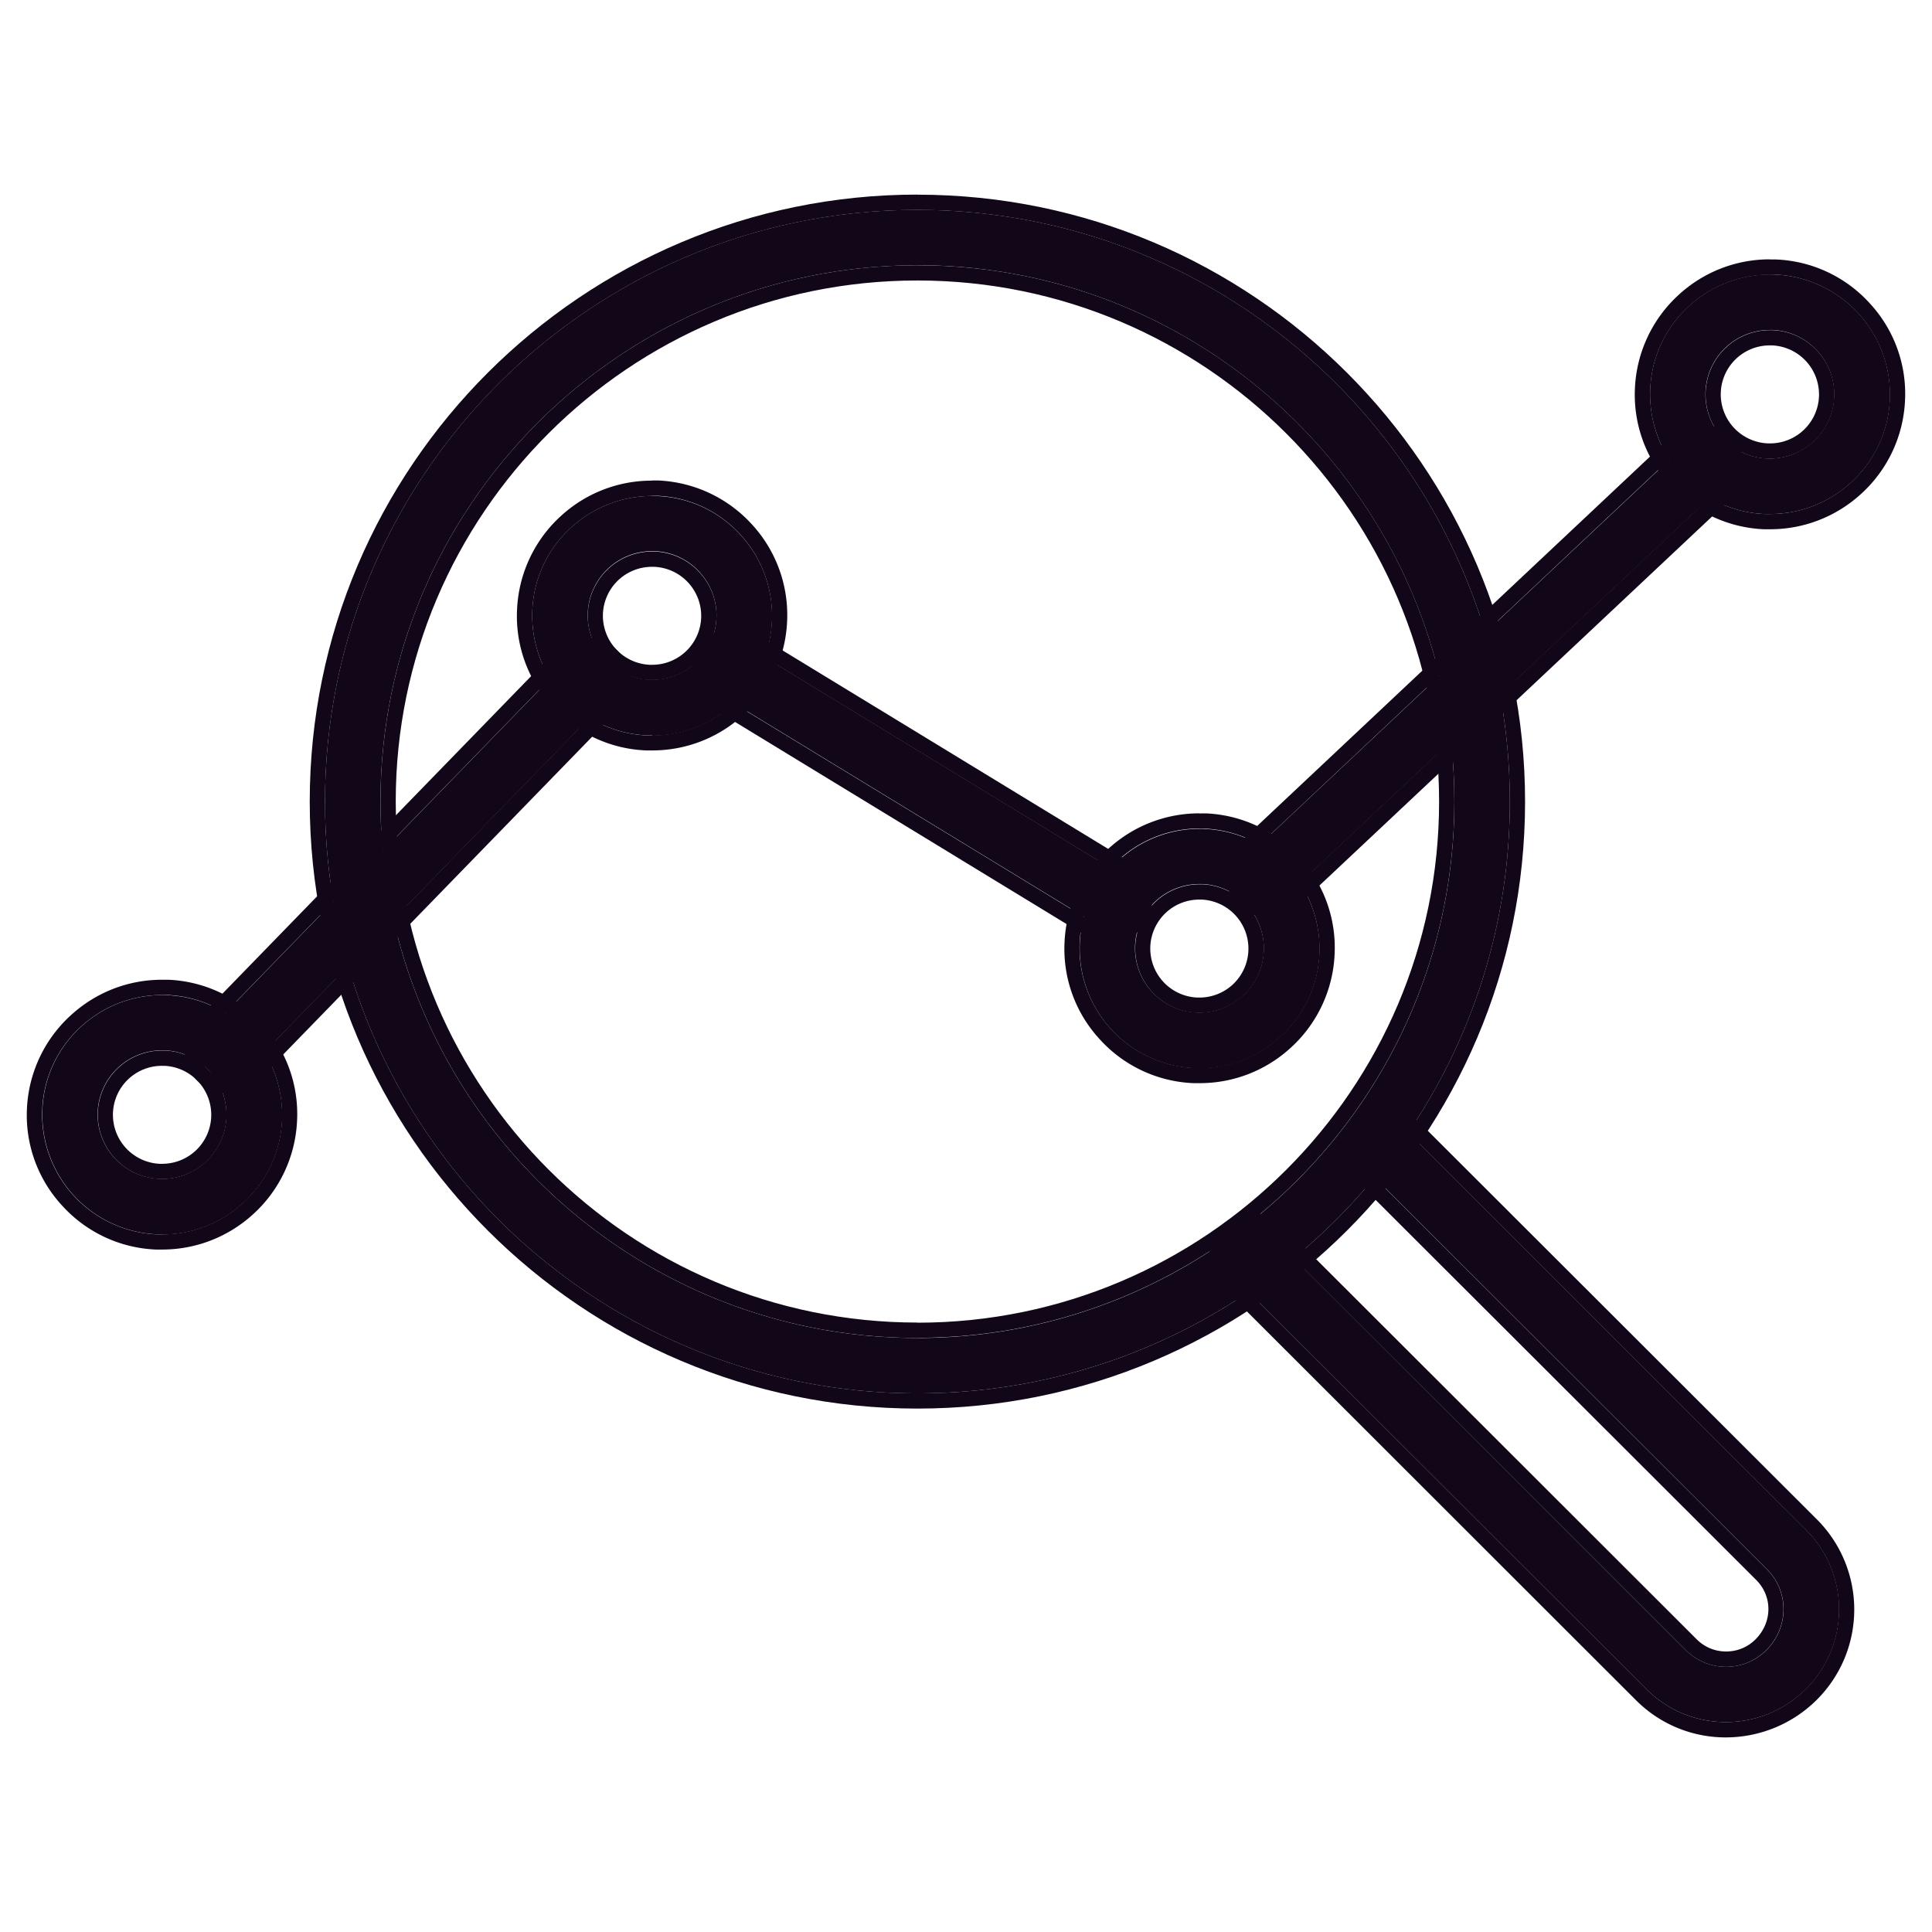
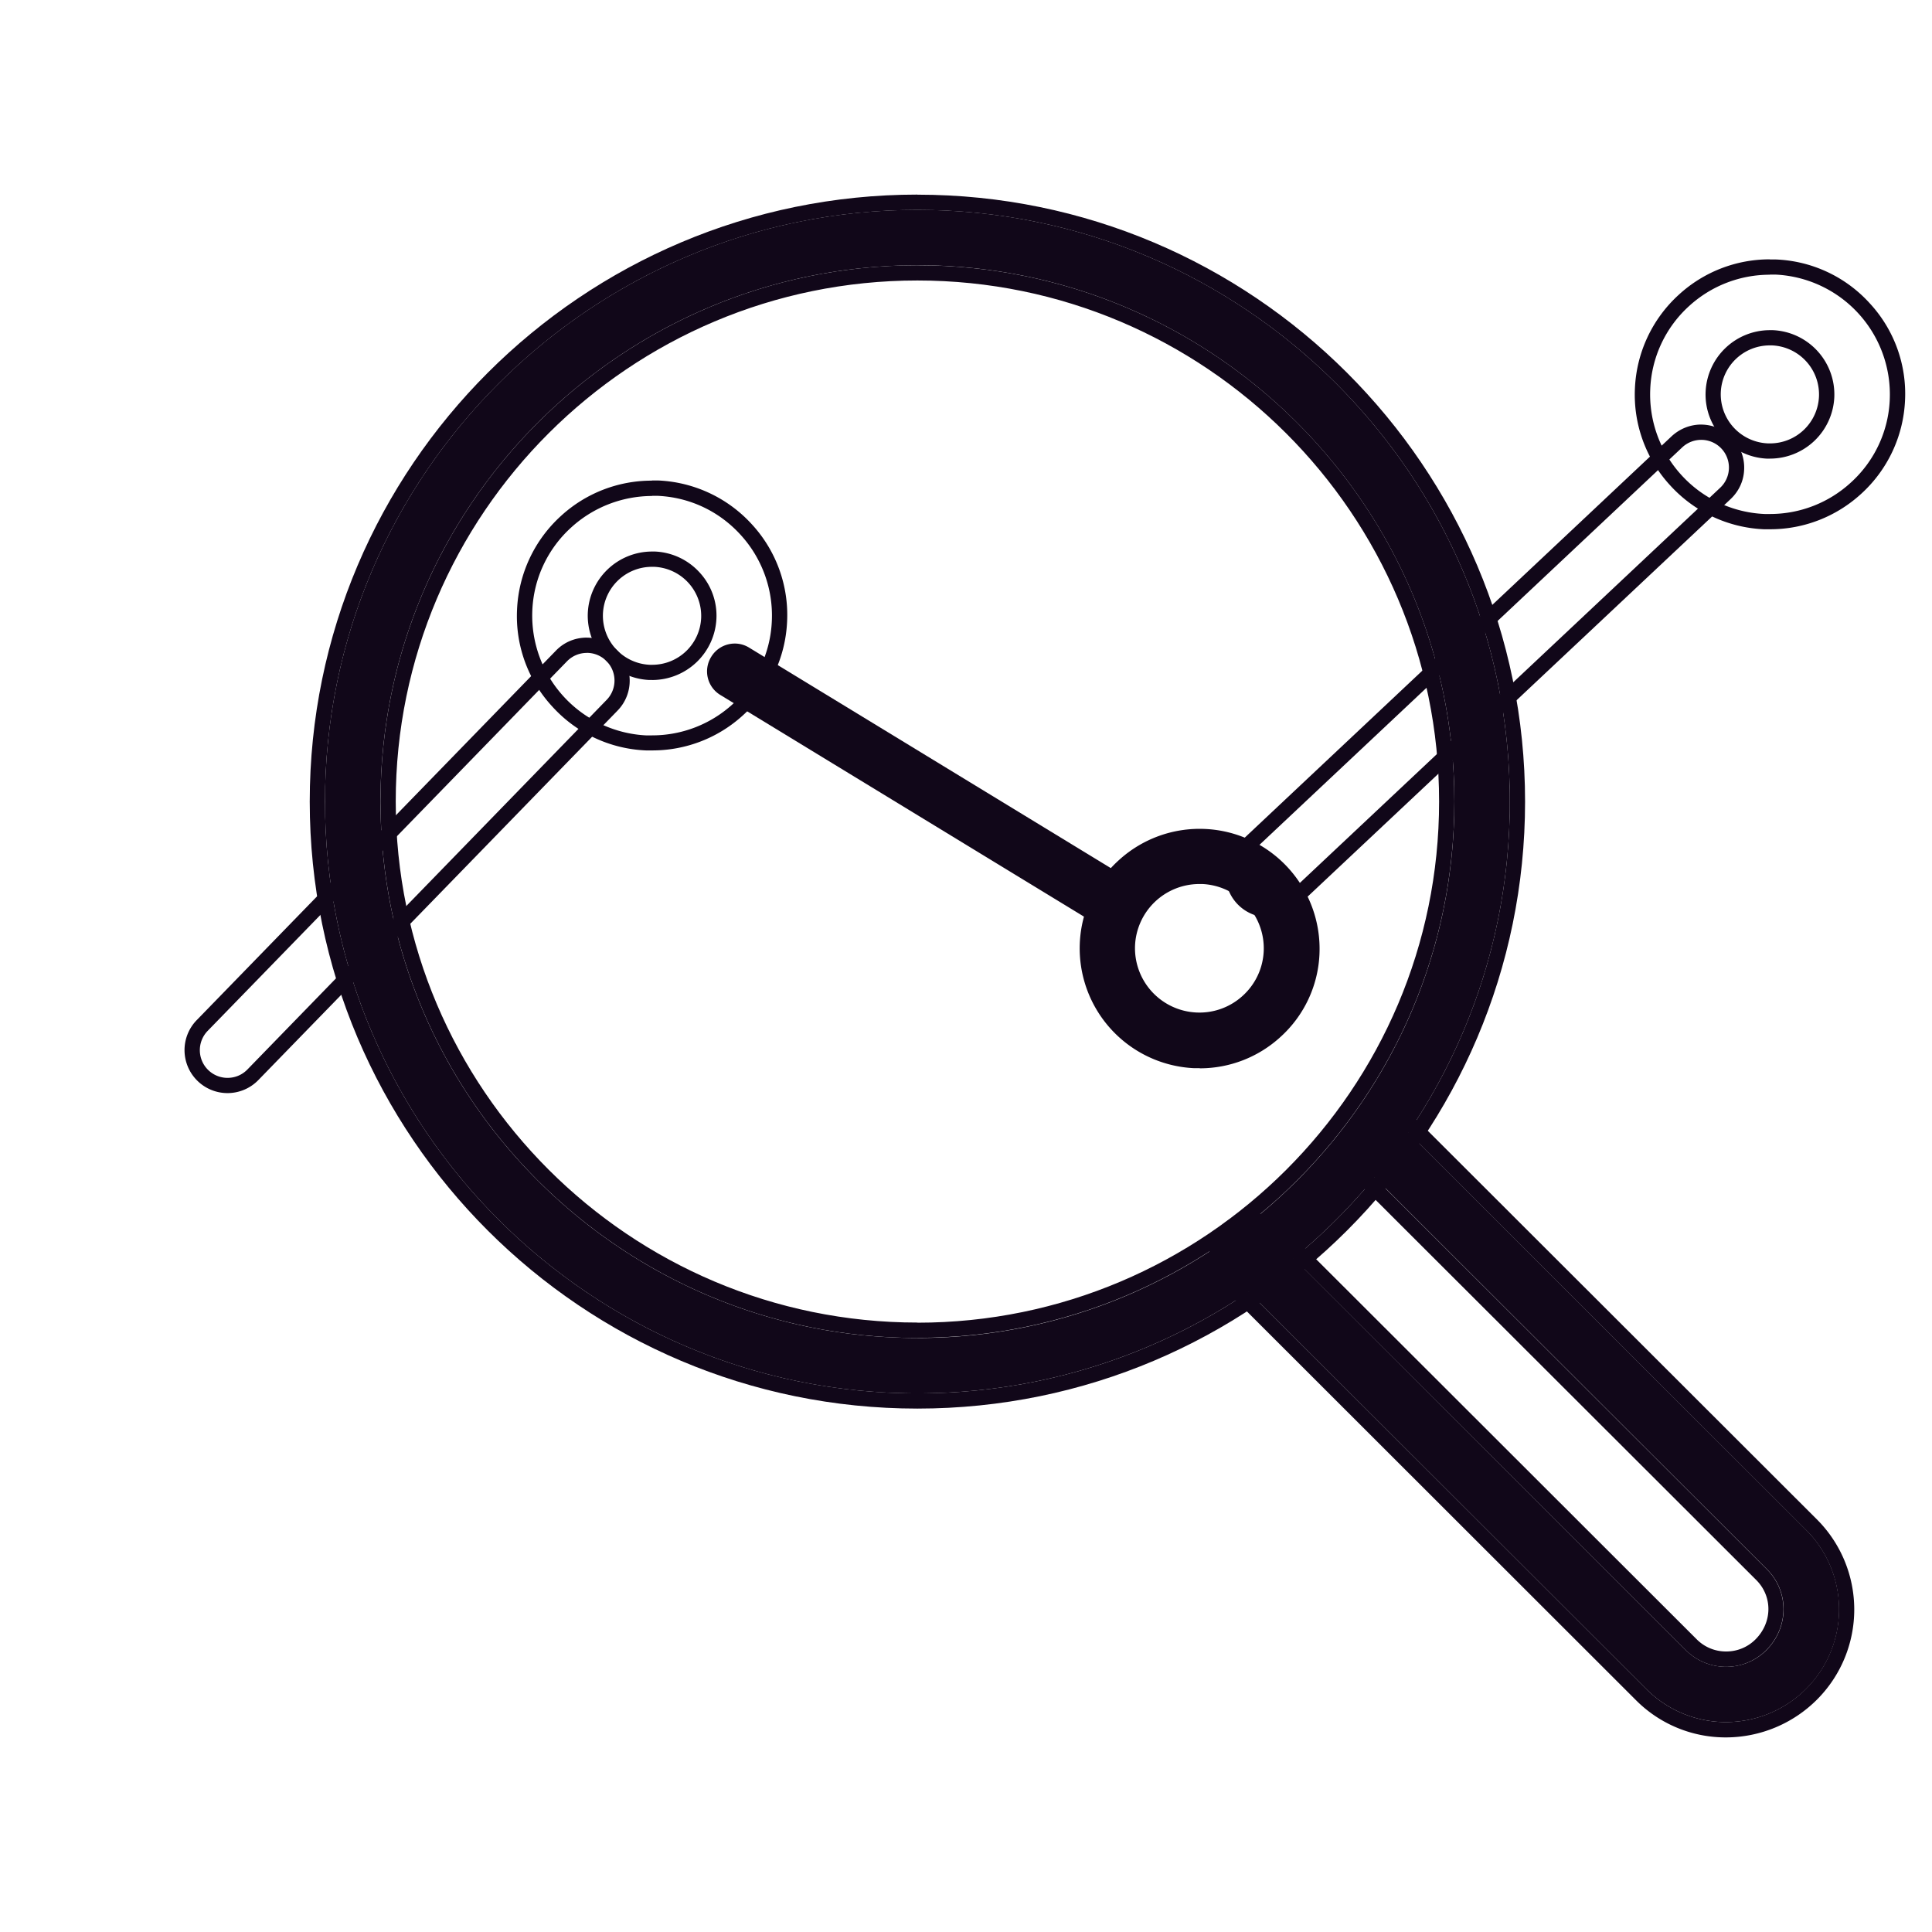
<svg xmlns="http://www.w3.org/2000/svg" width="72" height="72" viewBox="0 0 72 72" fill="none">
-   <path d="M47.243 33.65a1.033 1.033 0 0 1-.706-1.786L62.694 16.68a1.036 1.036 0 0 1 1.418 1.507l-16.157 15.19c-.2.186-.456.277-.706.277h-.007z" fill="#110719" />
  <path d="M63.4 16.392a1.032 1.032 0 0 1 .706 1.785L47.95 33.367c-.2.187-.456.278-.706.278a1.033 1.033 0 0 1-.706-1.785l16.156-15.19c.2-.187.456-.278.706-.278zm0-.57c-.41 0-.797.155-1.1.433l-16.155 15.19a1.604 1.604 0 0 0 2.197 2.336L64.5 18.594c.312-.296.49-.69.5-1.12a1.595 1.595 0 0 0-.433-1.144 1.622 1.622 0 0 0-1.167-.507zM41.346 34.567c-.182 0-.37-.05-.535-.154L26.846 25.9a1.027 1.027 0 0 1-.342-1.42c.296-.49.934-.644 1.418-.342l13.964 8.512c.49.296.644.933.342 1.422a1.032 1.032 0 0 1-.882.495z" fill="#110719" />
-   <path d="M27.38 23.99c.183 0 .37.05.536.152l13.965 8.513c.49.295.644.932.342 1.422a1.032 1.032 0 0 1-.882.494c-.182 0-.37-.05-.535-.152L26.84 25.905a1.027 1.027 0 0 1-.34-1.422c.192-.318.534-.494.88-.494zm0-.57c-.563 0-1.075.284-1.37.768a1.6 1.6 0 0 0 .535 2.2L40.508 34.9c.25.155.54.234.83.234a1.58 1.58 0 0 0 1.366-.767 1.6 1.6 0 0 0-.535-2.2l-13.965-8.514a1.595 1.595 0 0 0-.83-.233h.005zM8.486 40.168a1.032 1.032 0 0 1-.74-1.75l13.39-13.775a1.035 1.035 0 0 1 1.485 1.44L9.232 39.854c-.205.21-.473.313-.74.313h-.006z" fill="#110719" />
  <path d="M21.87 24.33a1.032 1.032 0 0 1 .74 1.75L9.22 39.857c-.204.21-.472.312-.74.312a1.032 1.032 0 0 1-.74-1.752l13.39-13.772c.205-.21.473-.313.74-.313zm0-.568c-.438 0-.848.17-1.15.483L7.33 38.018a1.602 1.602 0 0 0 .03 2.263 1.602 1.602 0 0 0 2.265-.027l13.39-13.773c.614-.63.603-1.65-.035-2.263-.3-.29-.7-.455-1.115-.455h.005z" fill="#110719" />
-   <path d="M6.05 46h-.205a4.472 4.472 0 0 1-4.264-4.657 4.418 4.418 0 0 1 1.452-3.093 4.472 4.472 0 0 1 7.48 3.492 4.417 4.417 0 0 1-1.452 3.093 4.444 4.444 0 0 1-3.005 1.172L6.05 46zm-.012-6.857A2.4 2.4 0 0 0 3.64 41.43a2.4 2.4 0 0 0 2.29 2.5 2.386 2.386 0 0 0 1.725-.625c.472-.432.75-1.023.78-1.66a2.4 2.4 0 0 0-2.29-2.502H6.04z" fill="#110719" />
-   <path d="M6.038 37.08h.205a4.472 4.472 0 0 1 4.264 4.657 4.418 4.418 0 0 1-1.452 3.093 4.448 4.448 0 0 1-3.01 1.172h-.206a4.472 4.472 0 0 1-4.265-4.658 4.418 4.418 0 0 1 1.452-3.093 4.472 4.472 0 0 1 3.005-1.17m.012 6.857A2.4 2.4 0 0 0 8.44 41.65a2.4 2.4 0 0 0-2.288-2.5h-.108a2.4 2.4 0 0 0-2.397 2.285 2.4 2.4 0 0 0 2.29 2.502h.107zm-.006-7.426c-1.258 0-2.46.467-3.393 1.32a5.013 5.013 0 0 0-1.64 3.486 4.962 4.962 0 0 0 1.316 3.616 4.982 4.982 0 0 0 3.49 1.633h.234c1.258 0 2.46-.467 3.393-1.32a5.008 5.008 0 0 0 1.634-3.486 4.962 4.962 0 0 0-1.314-3.617 4.982 4.982 0 0 0-3.49-1.632h-.234.006zm.006 6.86h-.086a1.83 1.83 0 0 1-1.747-1.906 1.826 1.826 0 0 1 1.828-1.746h.086a1.83 1.83 0 0 1 1.747 1.905 1.826 1.826 0 0 1-1.826 1.746zM24.306 27.404H24.1a4.472 4.472 0 0 1-4.263-4.657 4.418 4.418 0 0 1 1.452-3.094 4.473 4.473 0 0 1 3.216-1.165c1.19.05 2.294.568 3.096 1.45a4.454 4.454 0 0 1 1.168 3.213 4.418 4.418 0 0 1-1.452 3.094 4.445 4.445 0 0 1-3.006 1.172l-.006-.012zM24.3 20.54a2.4 2.4 0 0 0-2.396 2.286 2.4 2.4 0 0 0 2.288 2.502 2.385 2.385 0 0 0 1.725-.625 2.386 2.386 0 0 0 .154-3.383 2.39 2.39 0 0 0-1.66-.78h-.11z" fill="#110719" />
  <path d="M24.295 18.478h.205c1.19.05 2.294.568 3.097 1.45a4.454 4.454 0 0 1 1.167 3.213 4.418 4.418 0 0 1-1.452 3.094 4.445 4.445 0 0 1-3.006 1.17c-.068.002-.136.002-.204.002a4.472 4.472 0 0 1-4.264-4.658 4.418 4.418 0 0 1 1.45-3.093 4.486 4.486 0 0 1 3.013-1.172m0 6.858a2.4 2.4 0 0 0 2.398-2.285 2.37 2.37 0 0 0-.627-1.723 2.39 2.39 0 0 0-1.66-.78h-.11a2.4 2.4 0 0 0-2.396 2.287 2.4 2.4 0 0 0 2.29 2.5h.107zm-.005-7.43a5 5 0 0 0-3.393 1.318 5.007 5.007 0 0 0-1.634 3.486 4.962 4.962 0 0 0 1.315 3.617 4.982 4.982 0 0 0 3.49 1.633h.233a5 5 0 0 0 3.393-1.32 5.007 5.007 0 0 0 1.633-3.485 4.984 4.984 0 0 0-1.315-3.623 5.017 5.017 0 0 0-3.49-1.632h-.233v.006zm.006 6.863h-.085a1.83 1.83 0 0 1-1.747-1.905 1.826 1.826 0 0 1 1.827-1.746h.085a1.83 1.83 0 0 1 1.748 1.905 1.826 1.826 0 0 1-1.827 1.746zM44.71 39.808h-.205a4.472 4.472 0 0 1-4.264-4.657 4.418 4.418 0 0 1 1.452-3.092 4.464 4.464 0 0 1 3.217-1.166 4.472 4.472 0 0 1 4.263 4.657 4.418 4.418 0 0 1-1.452 3.093 4.448 4.448 0 0 1-3.01 1.17v-.005zm-.012-6.863A2.4 2.4 0 0 0 42.3 35.23a2.4 2.4 0 0 0 2.29 2.503 2.385 2.385 0 0 0 1.725-.626 2.386 2.386 0 0 0 .78-1.66 2.4 2.4 0 0 0-2.29-2.502H44.7z" fill="#110719" />
-   <path d="M44.698 30.88h.205a4.472 4.472 0 0 1 4.264 4.657 4.418 4.418 0 0 1-1.45 3.094 4.443 4.443 0 0 1-3.013 1.167H44.5a4.472 4.472 0 0 1-4.265-4.658c.05-1.19.57-2.292 1.452-3.094a4.448 4.448 0 0 1 3.01-1.17m.007 6.868a2.4 2.4 0 0 0 2.397-2.286 2.4 2.4 0 0 0-2.288-2.502h-.108a2.4 2.4 0 0 0-2.397 2.286 2.4 2.4 0 0 0 2.29 2.502h.107zm-.006-7.433a5 5 0 0 0-3.392 1.32 5.007 5.007 0 0 0-1.634 3.487 4.962 4.962 0 0 0 1.315 3.616 4.982 4.982 0 0 0 3.49 1.632h.233c1.258 0 2.46-.466 3.393-1.32a5.007 5.007 0 0 0 1.634-3.485 4.962 4.962 0 0 0-1.315-3.616 4.982 4.982 0 0 0-3.49-1.633c-.08.002-.154.002-.234.002zm.006 6.865h-.085a1.83 1.83 0 0 1-1.75-1.905 1.826 1.826 0 0 1 1.828-1.746h.086a1.828 1.828 0 0 1 1.15 3.173 1.826 1.826 0 0 1-1.236.478h.006zM65.967 19.155h-.205a4.427 4.427 0 0 1-3.097-1.45 4.453 4.453 0 0 1-1.167-3.213c.052-1.19.57-2.292 1.452-3.094a4.473 4.473 0 0 1 3.217-1.165 4.472 4.472 0 0 1 4.264 4.657 4.418 4.418 0 0 1-1.45 3.093 4.445 4.445 0 0 1-3.007 1.172h-.006zm-.01-6.858a2.4 2.4 0 0 0-2.398 2.286 2.37 2.37 0 0 0 .625 1.723 2.394 2.394 0 0 0 3.387.153 2.386 2.386 0 0 0 .78-1.66 2.4 2.4 0 0 0-2.288-2.503h-.108z" fill="#110719" />
  <path d="M65.956 10.233h.205a4.472 4.472 0 0 1 4.265 4.657 4.418 4.418 0 0 1-1.45 3.093 4.445 4.445 0 0 1-3.007 1.172h-.205a4.444 4.444 0 0 1-3.097-1.445 4.453 4.453 0 0 1-1.167-3.212 4.418 4.418 0 0 1 1.45-3.094 4.453 4.453 0 0 1 3.012-1.166m0 6.853a2.4 2.4 0 0 0 2.397-2.285 2.4 2.4 0 0 0-2.29-2.502h-.108a2.4 2.4 0 0 0-2.397 2.286 2.37 2.37 0 0 0 .626 1.722 2.39 2.39 0 0 0 1.664.78h.108zm-.006-7.426a5 5 0 0 0-3.393 1.32 5.007 5.007 0 0 0-1.634 3.485 4.984 4.984 0 0 0 1.315 3.62 5.017 5.017 0 0 0 3.49 1.634h.233c1.258 0 2.46-.467 3.393-1.32a5.007 5.007 0 0 0 1.635-3.486 4.962 4.962 0 0 0-1.316-3.616 4.982 4.982 0 0 0-3.49-1.632h-.228l-.006-.006zm.006 6.858h-.085a1.83 1.83 0 0 1-1.748-1.905 1.826 1.826 0 0 1 1.826-1.746h.086a1.83 1.83 0 0 1 1.747 1.906 1.826 1.826 0 0 1-1.828 1.746zM34.19 51.927c-12.172 0-22.078-9.895-22.078-22.052 0-12.158 9.906-22.053 22.078-22.053 12.17 0 22.077 9.895 22.077 22.053 0 12.157-9.906 22.052-22.078 22.052zm0-42.04c-11.033 0-20.01 8.967-20.01 19.988 0 11.02 8.977 19.988 20.01 19.988 11.032 0 20.01-8.968 20.01-19.988s-8.978-19.99-20.01-19.99z" fill="#110719" />
  <path d="M34.19 7.823c12.17 0 22.077 9.894 22.077 22.052S46.36 51.927 34.19 51.927c-12.172 0-22.078-9.894-22.078-22.052S22.018 7.823 34.19 7.823zm0 42.034c11.032 0 20.01-8.967 20.01-19.988 0-11.02-8.978-19.983-20.01-19.983-11.033 0-20.01 8.967-20.01 19.988 0 11.02 8.977 19.988 20.01 19.988m0-42.61c-12.485 0-22.647 10.146-22.647 22.622 0 12.476 10.156 22.62 22.646 22.62s22.646-10.144 22.646-22.62S46.674 7.255 34.19 7.255zm0 42.036c-10.72 0-19.442-8.713-19.442-19.42 0-10.709 8.722-19.415 19.44-19.415 10.72 0 19.443 8.712 19.443 19.42 0 10.708-8.72 19.42-19.44 19.42v-.006z" fill="#110719" />
  <path d="M64.316 64.177c-1.07 0-2.135-.41-2.95-1.217L45.93 47.538a1.035 1.035 0 0 1 1.463-1.462L62.83 61.5c.826.823 2.17.823 2.995 0 .854-.854.854-2.19.028-3.015l-14.767-14.75a1.035 1.035 0 0 1 1.463-1.462l14.768 14.75a4.184 4.184 0 0 1 0 5.91 4.224 4.224 0 0 1-2.995 1.244h-.006z" fill="#110719" />
  <path d="M51.814 41.97c.262 0 .53.103.73.302l14.767 14.75a4.184 4.184 0 0 1 0 5.91 4.224 4.224 0 0 1-2.994 1.245c-1.07 0-2.135-.41-2.95-1.217L45.93 47.538a1.032 1.032 0 0 1 1.457-1.46l15.44 15.42c.41.41.956.62 1.497.62a2.11 2.11 0 0 0 1.497-.62c.853-.852.853-2.19.027-3.013L51.08 43.735a1.032 1.032 0 0 1 .73-1.764m.004-.568a1.594 1.594 0 0 0-1.6 1.598c0 .427.166.83.467 1.132l14.77 14.75c.614.615.602 1.582-.03 2.213-.29.29-.677.45-1.093.45-.415 0-.802-.16-1.093-.45l-15.44-15.422a1.594 1.594 0 0 0-1.132-.466 1.594 1.594 0 0 0-1.6 1.598c0 .426.166.83.467 1.13L60.967 63.36a4.71 4.71 0 0 0 3.348 1.388 4.81 4.81 0 0 0 3.4-1.41 4.75 4.75 0 0 0 0-6.71l-14.77-14.752a1.594 1.594 0 0 0-1.132-.466v-.006z" fill="#110719" />
</svg>